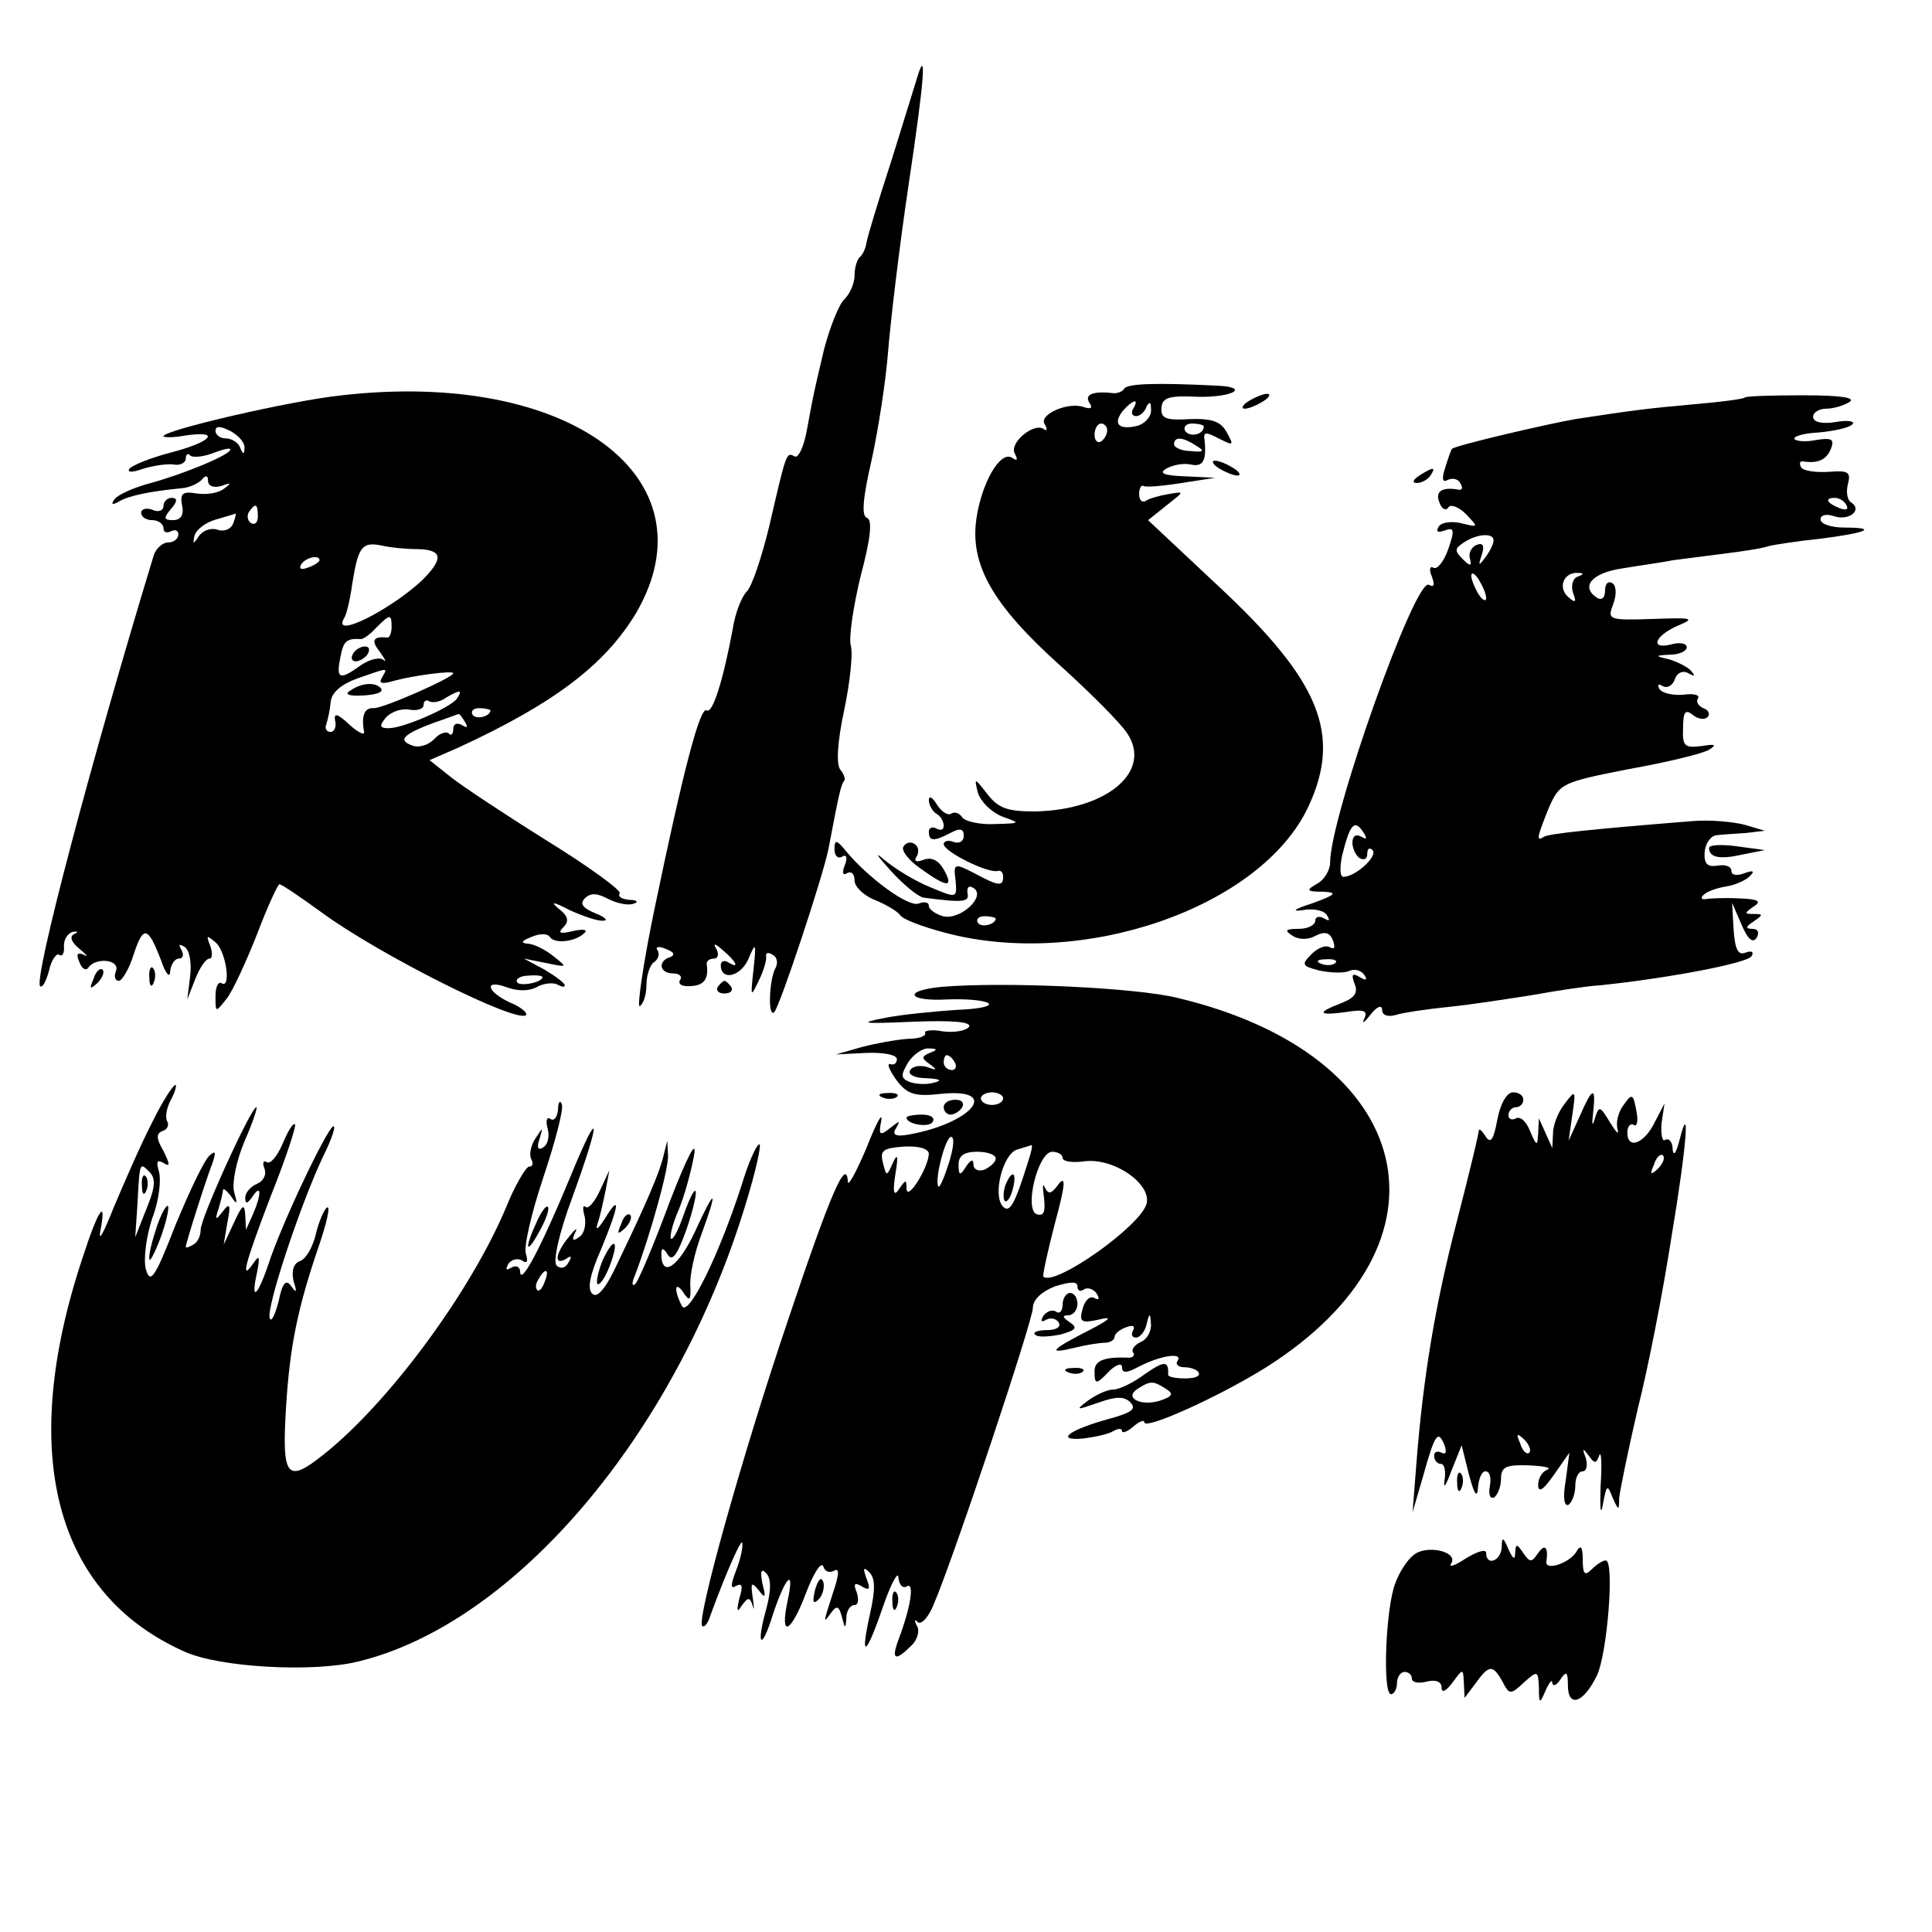
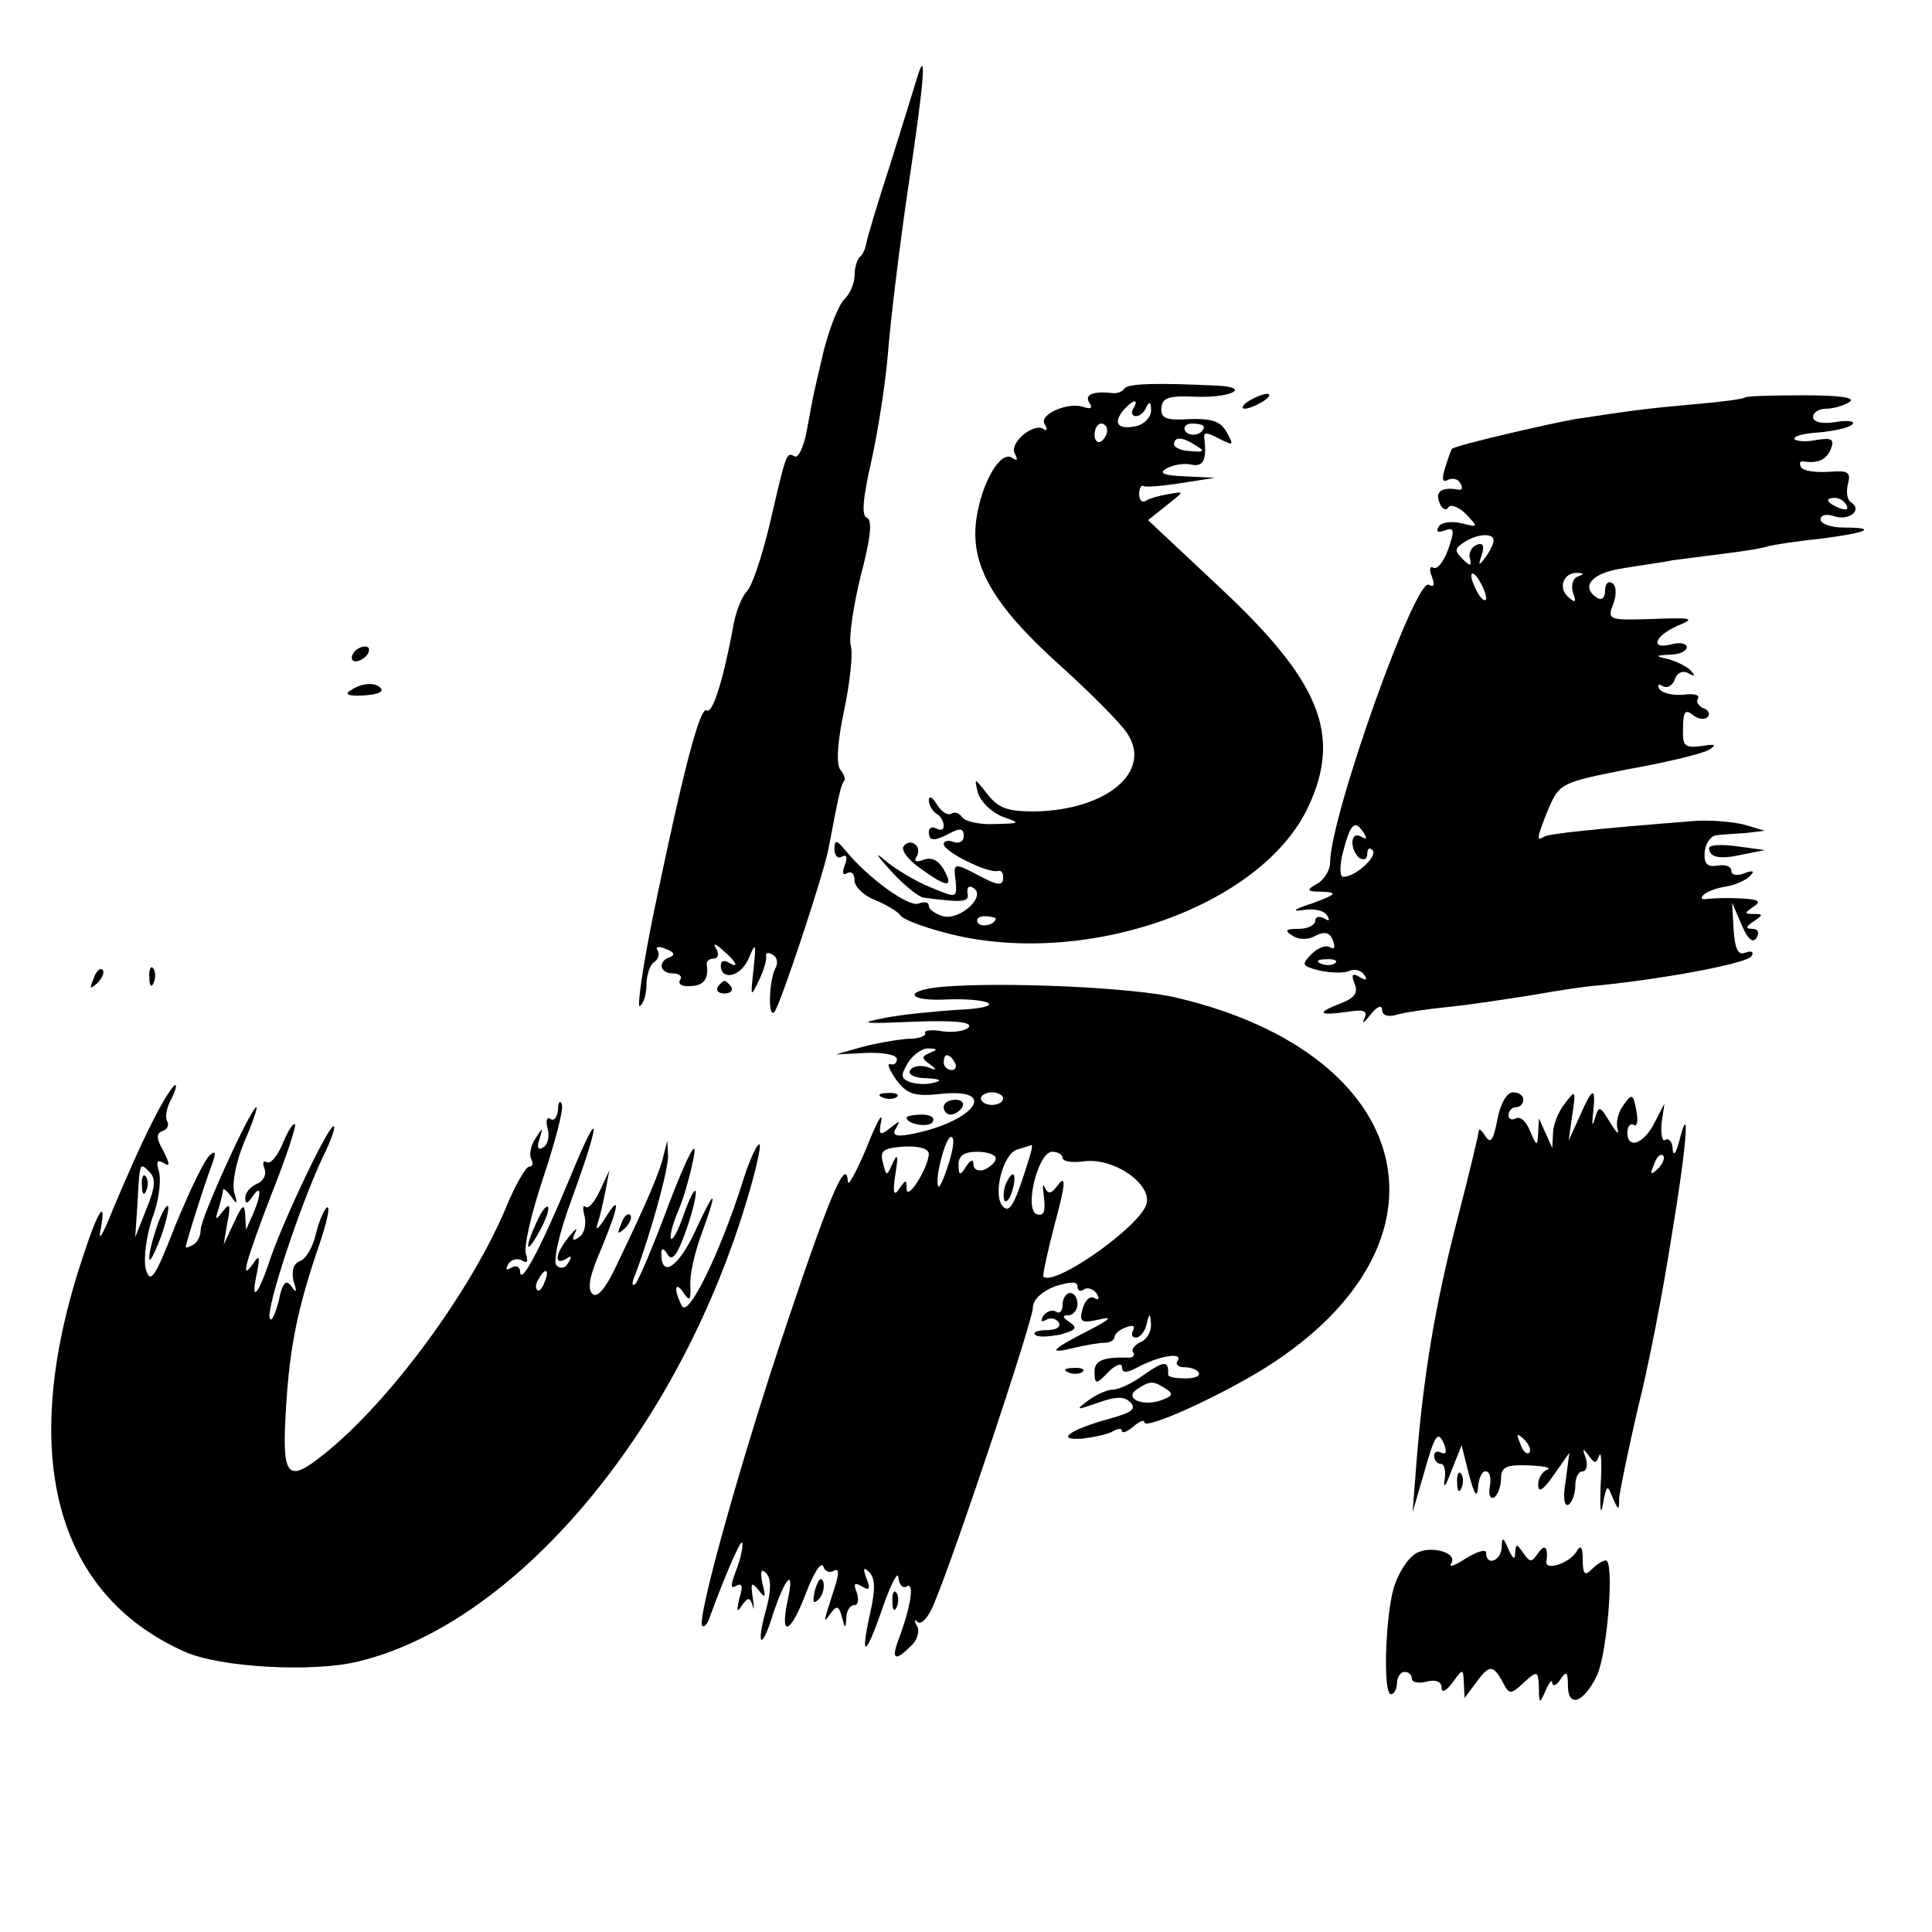
<svg xmlns="http://www.w3.org/2000/svg" version="1.0" width="260pt" height="260pt" viewBox="0 0 260 260" preserveAspectRatio="xMidYMid meet">
  <g transform="translate(0,260) scale(0.1,-0.1)" fill="#000000" stroke="none">
    <path d="M1235 2498 c-2 -7 -18 -58 -35 -113 -18 -55 -33 -105 -34 -112 -1 -7 -5 -16 -9 -19 -4 -4 -7 -15 -7 -25 0 -10 -6 -24 -13 -31 -8 -7 -20 -38 -28 -68 -15 -64 -13 -54 -23 -108 -4 -23 -12 -40 -17 -36 -11 6 -11 4 -34 -95 -10 -41 -23 -80 -30 -87 -7 -7 -16 -30 -19 -51 -13 -69 -27 -114 -35 -109 -9 6 -32 -83 -71 -271 -15 -73 -23 -130 -19 -127 5 3 9 16 9 29 0 13 5 27 10 30 6 4 8 11 5 16 -4 5 2 6 11 2 11 -4 13 -8 6 -11 -17 -5 -15 -22 4 -22 8 0 13 -4 9 -9 -3 -6 4 -9 15 -8 18 1 24 10 21 30 0 4 4 7 10 7 5 0 7 6 3 13 -5 8 -2 8 9 -2 18 -15 23 -26 7 -16 -5 3 -10 2 -10 -4 0 -21 26 -16 37 8 10 24 11 23 7 -14 -4 -37 -4 -38 7 -15 7 14 11 29 10 33 -1 5 3 6 9 2 6 -3 7 -11 4 -17 -9 -15 -11 -69 -2 -60 8 9 66 184 73 220 14 74 17 87 21 91 2 2 0 9 -5 15 -6 7 -4 38 5 80 8 38 12 77 9 87 -3 10 3 51 13 93 14 52 16 76 9 79 -8 2 -6 26 6 78 9 41 19 106 22 144 3 39 15 141 28 228 21 140 24 183 12 145z" />
    <path d="M1513 2077 c-2 -4 -10 -7 -16 -6 -26 3 -38 -2 -31 -13 5 -7 2 -9 -7 -6 -21 8 -62 -10 -53 -23 4 -7 3 -10 -2 -6 -14 8 -47 -20 -38 -34 4 -8 3 -10 -4 -5 -16 10 -41 -34 -48 -82 -9 -62 22 -116 112 -197 41 -37 82 -78 91 -92 34 -51 -27 -103 -124 -105 -37 0 -49 4 -64 23 -18 23 -18 23 -13 2 4 -12 18 -26 33 -32 25 -9 25 -9 -11 -10 -20 -1 -40 4 -43 9 -4 6 -10 8 -15 5 -5 -3 -13 3 -19 12 -6 10 -11 13 -11 6 0 -6 5 -15 10 -18 6 -3 10 -11 10 -16 0 -6 -4 -7 -10 -4 -5 3 -10 1 -10 -4 0 -13 6 -14 29 -2 13 7 18 6 18 -4 0 -7 -6 -11 -14 -8 -7 3 -13 1 -13 -3 0 -10 60 -40 73 -36 4 1 7 -2 7 -8 0 -13 -6 -13 -39 5 -27 14 -28 13 -25 -10 2 -24 2 -24 -34 -9 -20 8 -48 25 -62 37 -14 12 -10 6 8 -14 18 -20 38 -36 45 -37 53 -7 62 -6 59 6 -1 8 2 11 8 7 18 -11 -18 -44 -41 -38 -10 3 -19 9 -19 14 0 5 -6 6 -14 3 -13 -5 -66 33 -97 70 -13 16 -16 17 -16 3 0 -9 5 -13 10 -10 6 4 8 -1 4 -11 -4 -10 -3 -15 3 -11 6 3 10 -1 10 -10 0 -8 12 -20 27 -26 15 -6 30 -15 34 -20 3 -6 30 -16 60 -24 186 -50 427 34 490 170 45 97 15 169 -120 295 l-96 90 25 20 c24 19 25 19 2 15 -12 -2 -26 -6 -30 -9 -5 -3 -9 1 -9 9 0 8 3 13 6 11 3 -2 26 0 51 4 l45 7 -40 2 c-28 1 -36 4 -26 10 8 5 23 8 33 6 17 -4 22 5 19 33 -2 11 2 11 19 2 20 -10 21 -10 11 8 -8 15 -20 19 -50 18 -32 -2 -39 1 -38 15 1 14 10 17 49 15 47 -1 71 13 26 15 -80 4 -121 3 -125 -4z m12 -27 c-3 -5 -2 -10 4 -10 5 0 12 6 14 13 4 7 6 6 6 -4 1 -9 -8 -19 -18 -22 -25 -6 -34 2 -20 20 13 15 23 18 14 3z m-35 -29 c0 -6 -4 -12 -8 -15 -5 -3 -9 1 -9 9 0 8 4 15 9 15 4 0 8 -4 8 -9z m130 5 c0 -11 -19 -15 -25 -6 -3 5 1 10 9 10 9 0 16 -2 16 -4z m-10 -26 c12 -7 10 -9 -8 -7 -12 0 -22 5 -22 9 0 11 12 10 30 -2z m-270 -636 c0 -8 -19 -13 -24 -6 -3 5 1 9 9 9 8 0 15 -2 15 -3z" />
-     <path d="M460 2068 c-68 -7 -240 -47 -240 -55 0 -2 14 -2 30 1 49 7 34 -9 -20 -23 -27 -7 -52 -17 -56 -22 -3 -5 4 -5 18 0 13 4 31 7 41 6 9 -2 17 2 17 8 0 5 3 8 6 4 3 -3 17 -2 30 3 13 5 24 8 24 5 0 -7 -63 -33 -107 -45 -23 -6 -45 -16 -49 -22 -5 -7 -3 -8 6 -3 13 8 43 14 85 18 11 1 23 7 27 12 5 6 8 5 8 -2 0 -7 7 -10 18 -7 13 5 14 4 3 -4 -8 -6 -24 -8 -37 -6 -18 3 -22 0 -19 -16 3 -13 -2 -20 -12 -20 -13 0 -13 3 -3 15 9 10 9 15 1 15 -6 0 -11 -5 -11 -11 0 -6 -7 -9 -15 -5 -8 3 -15 1 -15 -4 0 -6 7 -10 15 -10 8 0 15 -5 15 -11 0 -5 4 -7 10 -4 6 3 10 1 10 -4 0 -6 -6 -11 -14 -11 -7 0 -16 -8 -19 -17 -85 -279 -162 -571 -153 -580 3 -3 8 6 12 21 3 14 10 24 14 21 4 -3 7 3 6 12 0 9 5 17 12 19 7 1 8 0 2 -3 -7 -3 -4 -11 7 -20 10 -8 12 -12 6 -8 -9 4 -11 1 -6 -10 3 -9 9 -12 12 -7 10 14 43 11 37 -5 -3 -7 -1 -13 4 -13 4 0 14 16 20 36 13 39 19 38 37 -9 6 -18 12 -24 12 -14 1 9 6 17 12 17 5 0 7 5 3 12 -4 7 -3 8 4 4 7 -4 10 -21 8 -39 l-4 -32 11 28 c6 15 14 27 19 27 4 0 4 8 1 17 -6 15 -5 15 8 4 14 -14 20 -63 7 -54 -5 2 -8 -6 -8 -18 0 -22 0 -22 15 -3 8 10 26 49 41 87 14 37 28 67 30 67 3 0 28 -17 57 -38 76 -56 263 -150 275 -138 2 3 -7 11 -22 17 -32 15 -35 32 -3 20 14 -5 30 -5 40 1 9 5 22 6 27 3 6 -3 10 -4 10 -1 0 3 -12 12 -27 21 l-28 15 30 -6 c29 -6 29 -6 10 9 -11 9 -27 17 -35 17 -10 1 -8 4 5 9 11 5 22 5 25 0 7 -10 36 -6 47 6 4 4 -3 5 -16 2 -17 -4 -21 -3 -13 5 8 8 7 15 -6 25 -12 10 -8 10 15 -2 18 -8 38 -15 45 -14 7 0 2 5 -11 10 -17 7 -21 13 -14 20 8 8 17 7 32 -1 12 -6 27 -9 34 -6 7 2 4 5 -6 5 -10 1 -16 4 -13 9 2 4 -42 36 -97 70 -56 35 -115 74 -130 86 l-29 23 39 17 c128 59 197 111 239 181 106 182 -90 328 -396 293z m-131 -71 c0 -9 -2 -9 -6 1 -2 6 -11 12 -19 12 -8 0 -14 5 -14 10 0 7 6 7 20 0 11 -6 20 -16 19 -23z m18 -92 c0 -8 -4 -12 -9 -9 -5 3 -6 10 -3 15 9 13 12 11 12 -6z m-33 -9 c-3 -8 -12 -12 -21 -9 -8 3 -19 0 -25 -8 -8 -12 -9 -12 -6 1 3 8 15 17 29 21 13 4 25 7 26 8 1 1 0 -5 -3 -13z m249 -35 c33 -1 34 -13 5 -42 -43 -40 -122 -80 -105 -51 3 4 8 24 11 46 8 50 13 57 39 52 12 -3 34 -5 50 -5z m-133 -15 c0 -2 -7 -7 -16 -10 -8 -3 -12 -2 -9 4 6 10 25 14 25 6z m97 -90 c0 -8 -3 -15 -6 -14 -19 2 -22 -4 -10 -19 7 -10 10 -15 5 -11 -5 4 -18 1 -30 -7 -29 -21 -34 -19 -28 10 4 22 8 26 27 25 3 -1 13 6 21 15 19 19 21 19 21 1z m-13 -68 c-5 -8 0 -9 17 -4 26 7 79 14 79 10 0 -6 -96 -48 -107 -47 -13 1 -17 -11 -13 -32 1 -5 -8 -1 -20 10 -16 15 -21 16 -19 5 2 -8 -1 -15 -6 -15 -6 0 -8 5 -6 10 2 6 5 19 6 30 1 13 14 24 36 32 43 15 41 15 33 1z m101 -28 c-8 -12 -72 -40 -92 -40 -12 0 -13 3 -4 14 7 8 21 13 32 11 10 -2 19 1 19 6 0 6 4 8 8 5 4 -2 14 -1 22 5 19 11 23 11 15 -1z m45 -16 c0 -8 -19 -13 -24 -6 -3 5 1 9 9 9 8 0 15 -2 15 -3z m-34 -16 c4 -7 3 -8 -4 -4 -7 4 -12 2 -12 -5 0 -7 -3 -10 -6 -6 -4 3 -13 0 -20 -8 -8 -8 -21 -12 -30 -8 -19 7 -11 15 29 30 18 6 33 12 34 12 1 1 5 -4 9 -11z m104 -343 c0 -7 -30 -13 -34 -7 -3 4 4 9 15 9 10 1 19 0 19 -2z" />
    <path d="M475 1720 c-3 -5 -2 -10 4 -10 5 0 13 5 16 10 3 6 2 10 -4 10 -5 0 -13 -4 -16 -10z" />
    <path d="M472 1671 c-9 -5 -4 -8 16 -7 17 1 28 4 25 9 -6 9 -25 9 -41 -2z" />
    <path d="M1680 2060 c-8 -5 -10 -10 -5 -10 6 0 17 5 25 10 8 5 11 10 5 10 -5 0 -17 -5 -25 -10z" />
    <path d="M2348 2065 c-2 -2 -32 -6 -68 -9 -66 -6 -81 -8 -160 -20 -35 -6 -160 -35 -166 -40 -1 -1 -5 -12 -9 -25 -5 -15 -4 -21 3 -17 6 3 14 2 17 -4 4 -6 3 -10 -2 -9 -22 4 -32 -2 -26 -17 3 -9 9 -12 12 -7 3 5 14 1 24 -9 17 -18 17 -18 -7 -12 -13 3 -27 1 -30 -5 -4 -7 -1 -8 8 -5 13 5 14 1 5 -25 -6 -17 -15 -28 -20 -25 -5 3 -6 -3 -2 -12 4 -11 3 -15 -4 -11 -18 11 -133 -312 -133 -374 0 -10 -8 -23 -17 -28 -16 -9 -15 -11 7 -11 21 -1 18 -4 -15 -16 -22 -7 -28 -11 -13 -9 15 3 30 0 34 -7 4 -7 3 -8 -4 -4 -7 4 -12 2 -12 -3 0 -6 -10 -11 -22 -11 -18 0 -20 -2 -9 -9 9 -6 22 -6 32 0 12 6 19 4 23 -7 3 -9 2 -12 -4 -9 -6 4 -17 -1 -25 -9 -14 -14 -13 -16 10 -22 14 -3 32 -4 40 -1 8 4 17 1 21 -5 5 -7 2 -8 -6 -3 -10 6 -12 4 -7 -9 5 -12 0 -19 -18 -26 -34 -13 -31 -17 6 -12 25 4 30 2 25 -9 -4 -8 0 -5 8 5 9 12 16 14 16 7 0 -7 7 -10 18 -7 9 3 42 8 72 11 30 3 81 11 113 16 33 6 73 12 90 13 96 10 198 30 204 39 4 6 0 8 -8 5 -10 -4 -14 4 -16 31 l-2 36 13 -30 c8 -19 15 -25 20 -17 4 7 2 12 -6 12 -9 0 -9 3 2 10 13 9 13 10 0 10 -13 0 -13 1 0 10 11 7 7 10 -20 11 -19 1 -39 0 -45 -1 -5 -1 -7 2 -2 6 4 4 17 9 30 11 12 2 26 8 32 14 7 7 4 8 -7 4 -10 -4 -18 -3 -18 3 0 6 -8 9 -19 7 -13 -2 -18 2 -17 18 1 12 8 22 16 23 8 1 26 2 40 3 l25 3 -27 8 c-15 4 -47 7 -70 5 -138 -11 -193 -17 -200 -21 -11 -7 -10 -2 6 38 15 34 17 35 108 53 51 9 100 21 108 26 11 7 8 8 -10 5 -23 -3 -26 0 -25 24 0 22 3 26 13 18 7 -6 16 -7 20 -3 4 4 1 10 -6 12 -6 3 -10 8 -7 13 3 5 -6 7 -20 5 -14 -1 -28 2 -32 8 -3 6 -1 7 4 4 6 -4 14 0 17 9 3 9 11 12 18 8 9 -5 10 -4 3 4 -5 5 -19 12 -30 15 -18 4 -18 5 3 6 12 0 22 5 22 10 0 5 -9 7 -20 4 -30 -8 -24 11 8 25 24 10 20 11 -34 9 -60 -2 -61 -1 -53 20 5 13 4 25 -1 28 -6 4 -10 -1 -10 -10 0 -9 -4 -13 -10 -10 -24 15 -8 34 33 40 23 4 54 8 68 11 15 2 47 6 70 9 24 3 51 7 59 10 8 2 40 7 70 10 63 8 78 15 32 15 -18 0 -32 5 -32 11 0 6 8 8 19 4 20 -6 38 9 22 19 -5 3 -7 14 -4 25 4 16 0 18 -26 16 -17 -1 -34 1 -37 6 -3 5 -2 9 3 8 19 -3 31 2 37 17 5 13 1 15 -19 12 -14 -3 -27 -2 -30 1 -2 4 13 8 33 9 20 2 40 6 45 11 4 4 -6 6 -23 3 -18 -3 -30 0 -30 7 0 6 8 11 18 11 9 0 23 4 31 9 9 6 -13 9 -62 9 -42 0 -77 -1 -79 -3z m137 -145 c3 -6 -1 -7 -9 -4 -18 7 -21 14 -7 14 6 0 13 -4 16 -10z m-475 -47 c0 -5 -5 -15 -11 -23 -9 -12 -10 -12 -5 3 4 12 2 17 -6 14 -7 -2 -12 -11 -10 -18 3 -11 1 -12 -10 -1 -11 11 -10 14 2 22 18 12 40 13 40 3z m-10 -78 c0 -5 -5 -3 -10 5 -5 8 -10 20 -10 25 0 6 5 3 10 -5 5 -8 10 -19 10 -25z m123 29 c-7 -3 -9 -13 -6 -22 5 -13 3 -14 -7 -5 -14 13 -5 33 13 32 9 0 9 -2 0 -5z m-287 -346 c4 -7 3 -8 -4 -4 -7 4 -12 1 -12 -8 0 -8 5 -18 10 -21 6 -3 10 -1 10 6 0 7 3 9 7 5 8 -8 -23 -36 -39 -36 -5 0 -5 12 -2 28 11 44 17 51 30 30z m-39 -174 c-3 -3 -12 -4 -19 -1 -8 3 -5 6 6 6 11 1 17 -2 13 -5z" />
-     <path d="M1640 1970 c8 -5 20 -10 25 -10 6 0 3 5 -5 10 -8 5 -19 10 -25 10 -5 0 -3 -5 5 -10z" />
-     <path d="M1910 1960 c-9 -6 -10 -10 -3 -10 6 0 15 5 18 10 8 12 4 12 -15 0z" />
    <path d="M1216 1461 c-4 -5 7 -19 23 -30 36 -26 45 -26 31 -1 -7 12 -16 17 -27 13 -10 -4 -14 -2 -9 5 3 6 2 13 -3 16 -5 4 -12 2 -15 -3z" />
    <path d="M2300 1459 c0 -13 14 -16 45 -9 l30 6 -37 5 c-21 3 -38 2 -38 -2z" />
    <path d="M126 1283 c-6 -14 -5 -15 5 -6 7 7 10 15 7 18 -3 3 -9 -2 -12 -12z" />
    <path d="M201 1284 c0 -11 3 -14 6 -6 3 7 2 16 -1 19 -3 4 -6 -2 -5 -13z" />
    <path d="M966 1272 c-3 -5 1 -9 9 -9 8 0 12 4 9 9 -3 4 -7 8 -9 8 -2 0 -6 -4 -9 -8z" />
    <path d="M1268 1272 c-54 -5 -47 -20 7 -17 24 1 49 -1 55 -5 6 -4 -13 -8 -42 -9 -29 -2 -73 -6 -98 -11 -36 -7 -29 -8 38 -5 54 2 80 0 76 -7 -4 -5 -19 -8 -35 -6 -15 3 -26 1 -24 -2 2 -4 -8 -8 -23 -8 -15 -1 -43 -6 -62 -11 l-35 -10 40 2 c22 1 41 -2 42 -8 0 -5 -3 -9 -9 -7 -5 1 -1 -8 8 -21 15 -20 25 -23 61 -19 81 8 41 -40 -45 -55 -17 -3 -22 0 -16 9 6 11 5 10 -8 0 -14 -11 -16 -10 -12 10 2 13 -7 -4 -20 -37 -14 -33 -25 -53 -25 -45 -2 33 -23 -15 -80 -185 -62 -183 -124 -405 -116 -413 3 -3 8 4 11 14 22 60 43 107 43 97 1 -6 -3 -23 -9 -38 -7 -19 -7 -24 1 -19 8 4 9 -1 4 -17 -4 -17 -3 -20 3 -10 9 12 11 12 15 0 2 -8 2 -3 0 11 -3 20 -2 22 8 10 9 -12 10 -10 5 9 -3 16 -2 21 5 14 7 -7 7 -23 0 -49 -14 -50 -6 -56 9 -7 17 51 30 65 20 19 -11 -51 4 -45 25 11 10 26 20 42 23 35 2 -7 8 -9 14 -6 7 4 7 -2 3 -17 -18 -56 -18 -55 -7 -40 8 11 11 10 15 -5 4 -16 5 -17 6 -1 0 9 5 17 11 17 5 0 6 7 3 17 -5 12 -3 14 7 8 10 -6 12 -4 6 11 -5 14 -4 16 4 8 8 -8 8 -24 1 -55 -14 -63 -6 -59 17 8 11 32 21 50 21 40 1 -10 6 -15 11 -12 11 7 6 -27 -11 -72 -10 -27 -4 -29 17 -8 9 8 12 21 8 27 -4 7 -3 10 1 5 5 -4 15 7 22 25 28 66 133 381 133 398 0 11 12 22 30 29 20 6 30 7 30 0 0 -6 4 -8 9 -4 5 3 13 0 17 -6 4 -7 3 -9 -3 -6 -6 4 -13 -3 -16 -14 -5 -18 -2 -20 21 -15 20 5 17 1 -12 -14 -51 -26 -58 -33 -21 -24 16 4 35 7 42 7 7 0 13 4 13 8 0 4 7 10 16 13 8 3 12 2 9 -4 -3 -6 -2 -10 4 -10 5 0 12 8 14 18 4 16 5 16 6 -1 0 -10 -6 -20 -14 -23 -8 -4 -13 -10 -10 -14 3 -4 -1 -8 -8 -7 -31 1 -44 -4 -44 -18 0 -19 2 -19 21 1 9 8 16 10 16 4 0 -8 6 -8 21 0 28 15 61 21 54 9 -4 -5 1 -9 9 -9 8 0 17 -3 19 -7 3 -5 -5 -8 -18 -8 -13 0 -23 2 -23 5 1 19 -5 19 -31 1 -16 -12 -35 -21 -43 -21 -8 0 -23 -7 -34 -15 -17 -13 -16 -13 13 -3 25 9 36 9 44 1 9 -9 2 -14 -27 -22 -55 -15 -75 -30 -37 -27 16 2 35 6 41 10 7 4 12 4 12 0 0 -3 7 -1 15 6 8 7 15 10 15 6 0 -11 100 34 164 74 264 167 204 420 -119 497 -56 14 -233 22 -317 15z m-17 -89 c-11 -5 -11 -7 0 -15 11 -8 10 -9 -3 -4 -10 3 -20 1 -23 -4 -4 -6 6 -11 22 -11 18 -1 22 -3 10 -6 -10 -3 -25 -2 -33 1 -12 5 -12 9 -2 26 7 11 20 20 28 19 12 0 12 -2 1 -6z m34 -13 c3 -5 1 -10 -4 -10 -6 0 -11 5 -11 10 0 6 2 10 4 10 3 0 8 -4 11 -10z m65 -48 c0 -5 -7 -9 -15 -9 -8 0 -15 4 -15 9 0 4 7 8 15 8 8 0 15 -4 15 -8z m-73 -87 c-6 -19 -12 -33 -14 -32 -6 7 9 67 17 67 5 0 3 -16 -3 -35z m-27 12 c-1 -19 -29 -64 -30 -47 0 13 -1 13 -10 0 -7 -11 -9 -5 -5 20 4 24 3 29 -3 16 -9 -20 -9 -20 -14 0 -4 16 1 19 29 21 20 1 33 -3 33 -10z m134 -9 c-18 -58 -25 -71 -34 -62 -15 15 0 72 19 77 9 3 17 5 19 6 2 0 0 -9 -4 -21z m-44 3 c0 -5 -7 -11 -15 -15 -8 -3 -15 0 -15 7 0 8 -4 6 -10 -3 -8 -13 -10 -12 -10 3 0 12 8 17 25 17 14 0 25 -4 25 -9z m90 1 c0 -5 12 -7 28 -5 40 6 92 -30 85 -57 -8 -30 -124 -112 -139 -98 -1 2 6 35 16 73 13 48 15 64 5 52 -10 -14 -14 -15 -19 -5 -3 7 -3 1 -1 -14 2 -19 0 -25 -10 -22 -17 7 2 84 21 84 8 0 14 -4 14 -8z m139 -311 c11 -7 9 -10 -8 -16 -26 -8 -49 4 -30 16 17 11 21 11 38 0z" />
    <path d="M1353 1005 c-3 -9 -3 -18 -1 -21 3 -3 8 4 11 16 6 23 -1 27 -10 5z" />
    <path d="M204 1088 c-15 -29 -37 -80 -51 -113 -13 -33 -21 -48 -18 -32 9 47 -3 29 -24 -36 -87 -262 -38 -452 138 -530 47 -21 172 -28 233 -13 211 51 427 306 521 614 14 45 22 82 19 82 -4 0 -15 -25 -24 -55 -30 -93 -71 -177 -80 -163 -4 7 -8 18 -8 23 0 6 5 3 10 -5 8 -12 10 -10 9 10 -1 14 6 45 15 69 23 63 19 64 -9 3 -22 -47 -45 -63 -45 -29 0 8 3 8 9 -2 6 -9 13 1 25 35 9 26 14 49 12 51 -2 3 -9 -12 -16 -32 -7 -20 -14 -34 -17 -32 -2 3 2 20 10 38 8 19 17 52 21 74 4 24 -9 -1 -33 -63 -21 -57 -42 -106 -46 -110 -5 -4 -5 2 0 13 20 53 45 142 44 160 l-1 20 -5 -20 c-5 -22 -22 -62 -61 -143 -16 -35 -28 -50 -35 -43 -7 7 -3 26 12 60 24 58 27 77 5 41 -9 -14 -13 -17 -10 -7 4 11 8 31 11 45 l5 27 -13 -28 c-7 -15 -16 -25 -19 -21 -4 3 -4 -3 -1 -14 2 -11 -1 -23 -8 -27 -8 -6 -10 -4 -5 6 4 8 0 5 -8 -5 -19 -23 -21 -40 -4 -30 7 5 8 3 3 -5 -4 -8 -11 -9 -16 -4 -5 5 3 43 21 91 40 110 38 127 -3 27 -39 -94 -66 -145 -67 -127 0 7 -5 10 -12 6 -7 -4 -8 -3 -4 5 4 6 12 8 18 5 7 -5 9 -2 6 8 -4 8 7 55 23 103 16 48 28 93 25 99 -2 6 -5 3 -5 -7 -1 -10 -5 -16 -10 -13 -5 4 -7 -2 -4 -13 3 -10 0 -22 -6 -25 -7 -5 -9 0 -5 11 5 17 5 17 -6 0 -6 -9 -8 -22 -5 -27 3 -6 2 -10 -3 -10 -4 0 -19 -25 -31 -55 -47 -112 -156 -261 -245 -332 -50 -40 -57 -32 -51 64 5 82 16 134 44 216 11 32 16 55 11 52 -4 -3 -11 -19 -15 -36 -4 -17 -13 -33 -21 -36 -9 -3 -12 -13 -9 -27 5 -15 4 -17 -3 -7 -7 10 -12 5 -17 -20 -5 -19 -10 -29 -12 -23 -5 14 41 152 71 216 13 26 19 45 14 42 -10 -7 -70 -133 -87 -186 -15 -44 -24 -50 -15 -10 4 21 3 24 -5 12 -18 -26 -12 -2 24 92 20 50 34 93 32 95 -3 2 -10 -10 -17 -27 -7 -16 -16 -27 -21 -24 -5 3 -6 -1 -3 -9 3 -8 -2 -17 -10 -20 -9 -4 -16 -12 -16 -19 0 -9 3 -8 10 2 12 18 12 2 0 -25 l-9 -20 -1 20 c-1 16 -4 14 -15 -10 l-14 -30 5 30 c5 24 3 27 -6 15 -10 -13 -11 -12 -6 3 3 10 6 22 6 25 0 4 5 0 11 -8 8 -12 9 -11 4 6 -3 12 3 42 14 68 11 25 18 46 16 46 -7 0 -75 -149 -75 -165 0 -8 -4 -17 -10 -20 -5 -3 -10 -5 -10 -3 0 5 27 90 36 113 5 15 4 17 -4 10 -7 -6 -27 -48 -46 -94 -28 -72 -34 -80 -40 -58 -3 14 1 44 9 68 9 23 12 51 9 62 -4 14 -3 17 6 12 9 -6 9 -2 0 16 -10 17 -10 24 -1 27 6 2 9 8 6 13 -3 5 -1 18 5 29 6 11 8 20 6 20 -3 0 -18 -23 -32 -52z m-7 -115 l-15 -38 3 45 c3 57 3 56 16 43 9 -9 8 -21 -4 -50z m536 -98 c-3 -9 -8 -14 -10 -11 -3 3 -2 9 2 15 9 16 15 13 8 -4z" />
    <path d="M191 1004 c0 -11 3 -14 6 -6 3 7 2 16 -1 19 -3 4 -6 -2 -5 -13z" />
    <path d="M1188 1123 c7 -3 16 -2 19 1 4 3 -2 6 -13 5 -11 0 -14 -3 -6 -6z" />
    <path d="M2015 1093 c-5 -27 -9 -33 -16 -22 -5 8 -9 11 -9 7 0 -4 -13 -58 -29 -120 -30 -115 -46 -213 -55 -329 l-5 -64 14 48 c16 57 20 64 29 42 3 -9 2 -13 -4 -10 -6 3 -10 1 -10 -4 0 -6 4 -11 9 -11 5 0 7 -10 5 -22 -2 -13 2 -7 9 12 l14 35 10 -40 c7 -26 11 -32 12 -17 1 12 5 22 10 22 6 0 8 -9 6 -20 -2 -11 0 -18 6 -15 5 4 9 15 9 25 0 16 7 19 37 18 21 -1 32 -3 25 -6 -6 -2 -12 -11 -12 -20 0 -12 7 -7 21 13 l21 30 -5 -38 c-4 -22 -2 -35 4 -32 5 4 9 15 9 26 0 10 4 19 10 19 5 0 7 8 4 18 -5 13 -4 14 4 3 8 -11 10 -11 14 0 3 8 4 -11 2 -41 -1 -30 0 -41 3 -25 5 27 6 28 13 10 8 -18 9 -19 9 -1 1 10 12 64 25 120 14 55 34 158 45 229 21 125 26 191 11 132 -4 -16 -8 -22 -9 -12 0 10 -5 16 -10 13 -4 -3 -6 7 -5 22 l4 27 -13 -25 c-14 -29 -37 -38 -37 -14 0 8 4 13 9 10 4 -3 6 6 3 20 -4 22 -6 23 -17 7 -7 -9 -11 -24 -8 -33 2 -8 -2 -4 -10 9 -14 23 -15 24 -21 5 -3 -11 -4 -8 -2 9 4 36 -1 34 -18 -5 l-15 -33 5 35 c5 33 4 34 -10 15 -9 -11 -16 -29 -16 -40 l-1 -20 -9 20 -9 20 -1 -20 c-1 -18 -2 -18 -11 3 -5 13 -13 20 -19 17 -5 -3 -10 -1 -10 4 0 6 5 11 10 11 6 0 10 5 10 10 0 6 -6 10 -14 10 -8 0 -17 -15 -21 -37z m216 -66 c-10 -9 -11 -8 -5 6 3 10 9 15 12 12 3 -3 0 -11 -7 -18z m-173 -382 c-3 -3 -9 2 -12 12 -6 14 -5 15 5 6 7 -7 10 -15 7 -18z" />
    <path d="M1270 1110 c0 -5 4 -10 9 -10 6 0 13 5 16 10 3 6 -1 10 -9 10 -9 0 -16 -4 -16 -10z" />
    <path d="M1220 1096 c0 -9 30 -14 35 -6 4 6 -3 10 -14 10 -12 0 -21 -2 -21 -4z" />
    <path d="M211 949 c-6 -18 -11 -37 -10 -43 0 -6 7 7 15 28 8 22 12 41 10 43 -2 2 -9 -10 -15 -28z" />
    <path d="M722 955 c-17 -37 -14 -45 4 -12 9 16 14 31 11 33 -2 2 -9 -7 -15 -21z" />
    <path d="M836 953 c-6 -14 -5 -15 5 -6 7 7 10 15 7 18 -3 3 -9 -2 -12 -12z" />
-     <path d="M811 904 c-6 -15 -9 -29 -7 -32 3 -2 10 8 16 23 14 36 7 43 -9 9z" />
+     <path d="M811 904 z" />
    <path d="M1430 844 c0 -8 -4 -13 -9 -9 -5 3 -13 0 -17 -6 -4 -7 -3 -9 4 -5 6 3 13 2 17 -4 3 -6 -4 -10 -16 -10 -12 0 -20 -3 -16 -6 3 -4 18 -3 34 0 21 6 24 9 12 17 -9 6 -10 9 -1 9 6 0 12 7 12 15 0 8 -4 15 -10 15 -5 0 -10 -7 -10 -16z" />
    <path d="M1438 753 c7 -3 16 -2 19 1 4 3 -2 6 -13 5 -11 0 -14 -3 -6 -6z" />
    <path d="M1961 604 c0 -11 3 -14 6 -6 3 7 2 16 -1 19 -3 4 -6 -2 -5 -13z" />
    <path d="M2021 518 c-1 -19 -21 -26 -21 -8 0 6 -12 2 -27 -7 -15 -10 -24 -13 -20 -7 10 16 -34 26 -51 11 -8 -6 -19 -23 -24 -37 -13 -31 -18 -150 -6 -150 4 0 8 7 8 15 0 8 5 15 10 15 6 0 10 -4 10 -9 0 -5 9 -7 20 -4 12 3 20 0 20 -8 0 -8 6 -5 15 7 14 19 14 19 15 -1 l1 -20 15 20 c18 25 23 25 36 2 9 -18 11 -18 29 -1 18 16 19 16 20 -7 0 -22 1 -23 9 -4 5 11 9 16 9 10 1 -5 6 -3 11 5 8 12 10 10 10 -8 0 -31 21 -24 39 13 14 29 24 155 12 155 -4 0 -12 -5 -19 -12 -9 -9 -12 -7 -12 13 0 18 -3 21 -9 10 -10 -15 -41 -25 -40 -13 3 20 -2 25 -11 12 -9 -13 -11 -13 -20 0 -9 13 -10 13 -11 0 0 -10 -3 -8 -9 5 -7 17 -9 17 -9 3z" />
    <path d="M1097 461 c-4 -17 -3 -21 5 -13 5 5 8 16 6 23 -3 8 -7 3 -11 -10z" />
    <path d="M1201 444 c0 -11 3 -14 6 -6 3 7 2 16 -1 19 -3 4 -6 -2 -5 -13z" />
  </g>
</svg>